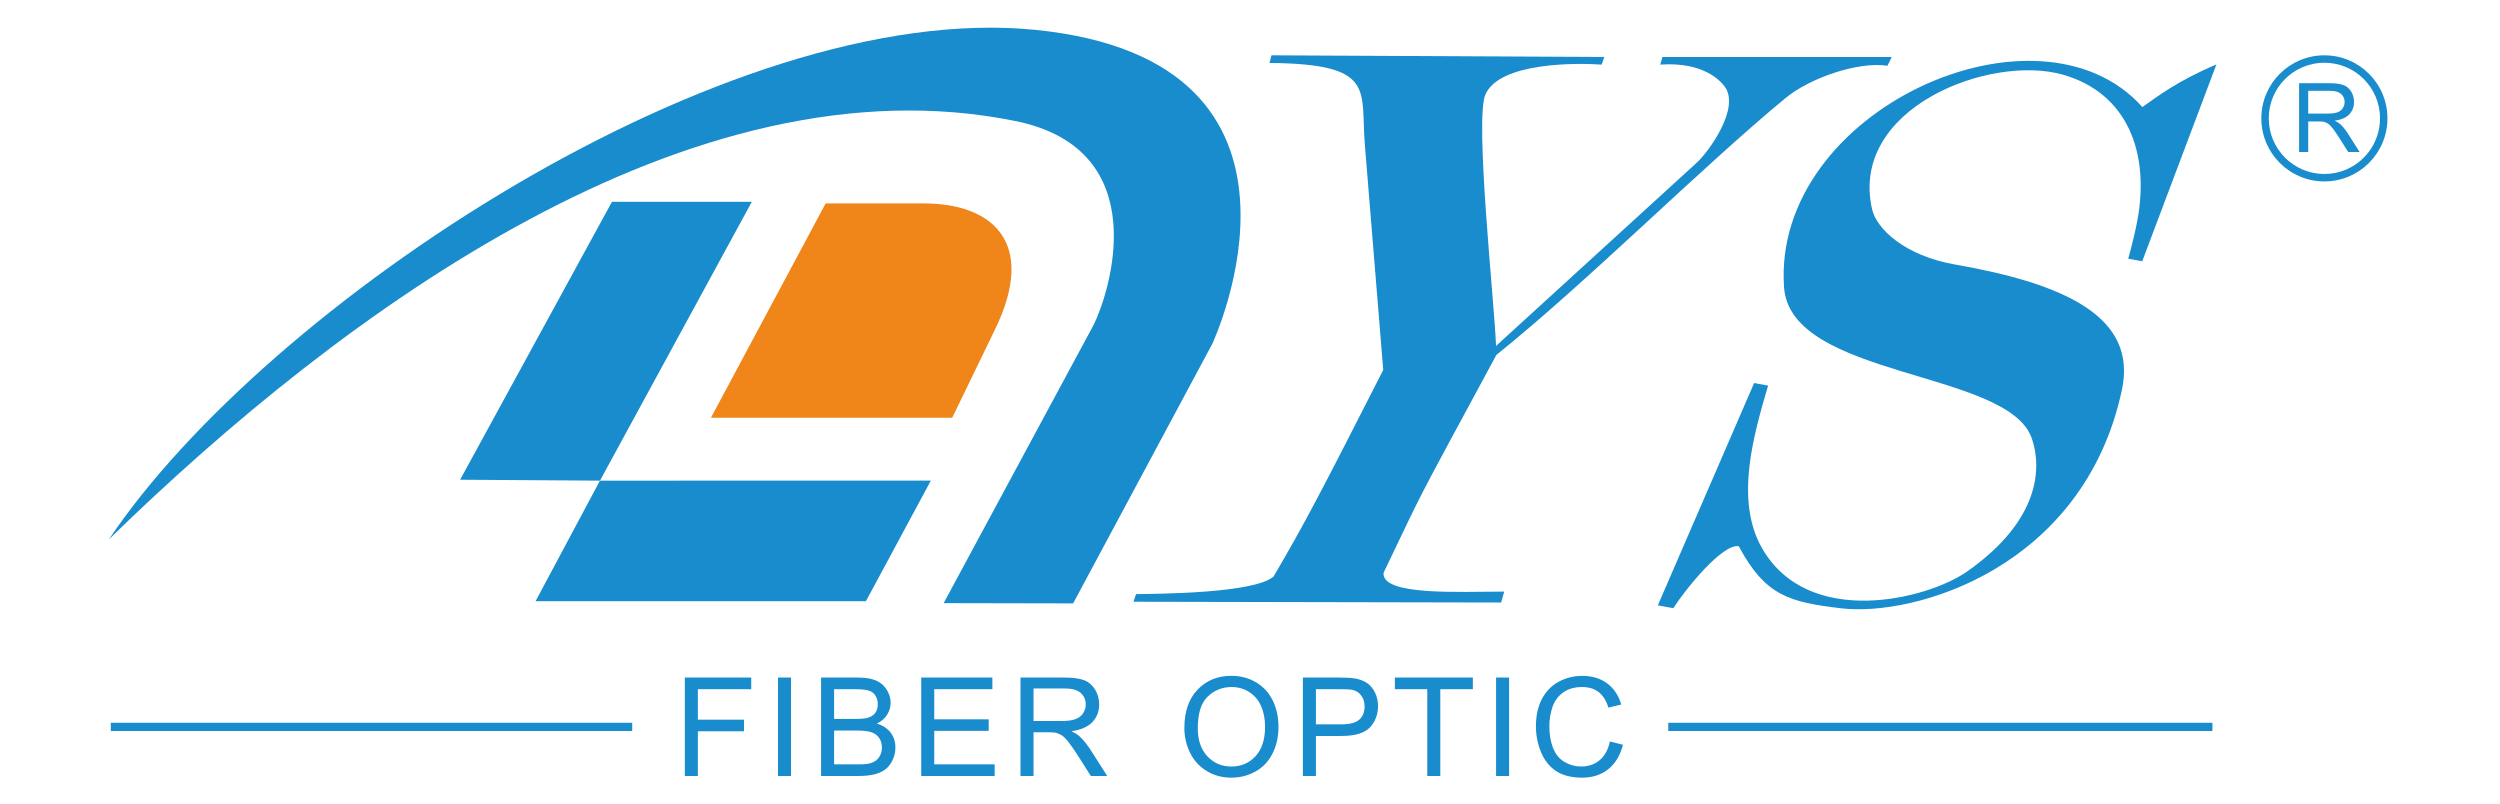
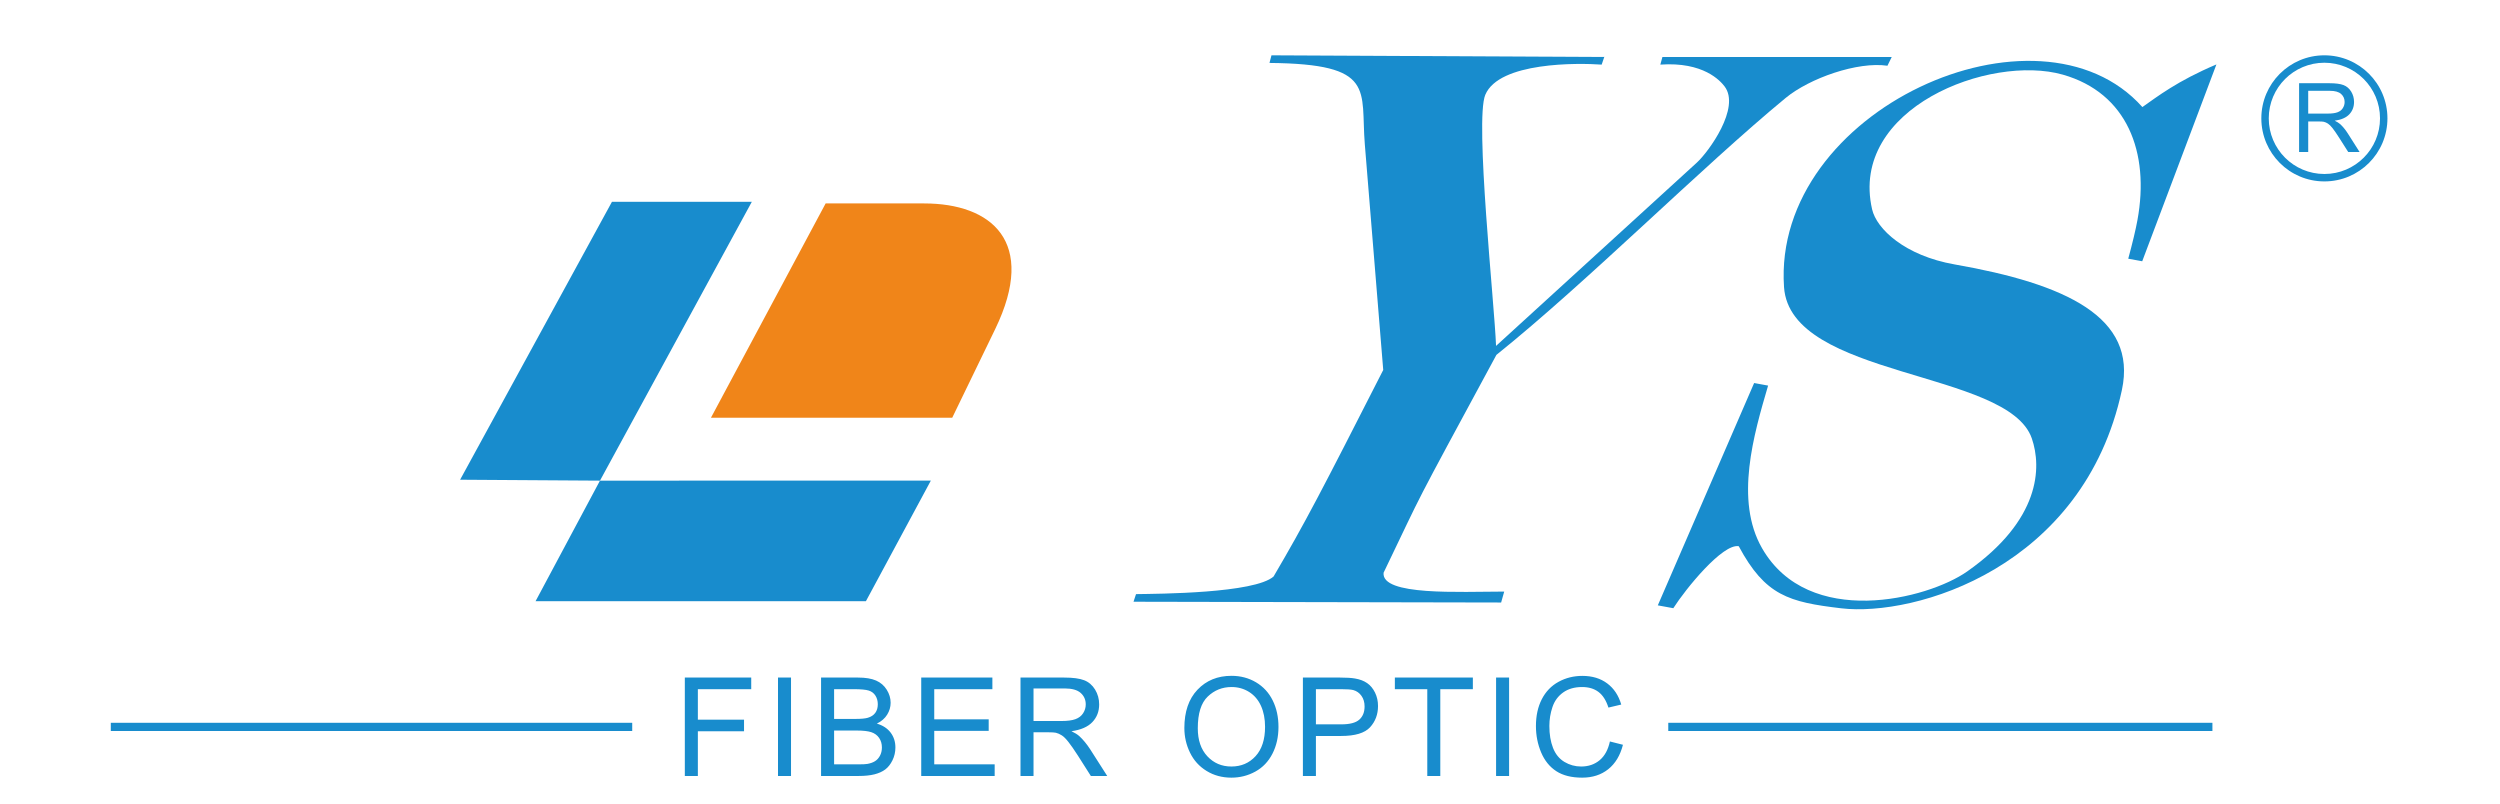
<svg xmlns="http://www.w3.org/2000/svg" xml:space="preserve" width="57.827mm" height="18.588mm" version="1.1" style="shape-rendering:geometricPrecision; text-rendering:geometricPrecision; image-rendering:optimizeQuality; fill-rule:evenodd; clip-rule:evenodd" viewBox="0 0 5782.72 1858.76">
  <defs>
    <style type="text/css">
   
    .fil0 {fill:none}
    .fil3 {fill:#F08519}
    .fil1 {fill:#188CCD}
    .fil2 {fill:#188CCD;fill-rule:nonzero}
   
  </style>
  </defs>
  <g id="圖層_x0020_1">
    <g id="_2713333492896">
      <rect class="fil0" x="-4.26" y="1.93" width="5782.74" height="1858.74" />
      <g>
-         <path class="fil1" d="M2182.76 1395.08l299.48 0.61 321.71 -600.04c0,0 307.24,-654.25 -408.46,-726.54 -715.71,-72.3 -1780.25,636.54 -2143.51,1178.38 542.35,-529.12 1348.08,-1119.57 2096.52,-967.63 326.31,66.24 217.5,399.49 180.73,472.42l-346.47 642.8z" />
        <path class="fil2" d="M3834.66 1400.22l222.81 -514.26 32.31 5.93c-33.05,112.62 -77.85,264.83 -14.01,376.11 107.45,187.28 382.76,118.29 474.56,53.78 169.38,-119.03 172.6,-240.39 149.45,-307.71 -54.67,-158.96 -558.83,-138.57 -573.17,-350.02 -27.78,-409.86 589.31,-685.29 828.92,-416.42 34.55,-24.17 80.46,-60.21 171.25,-98.63l-171.64 455.29 -32.31 -5.93c10.1,-37.25 17.17,-66.9 21.29,-89.37 28.8,-156.91 -23.94,-293.96 -172.44,-336.3 -169.02,-48.19 -494.88,77.7 -441.32,311.52 10.36,45.23 75.65,107.2 190.89,127.4 256.82,45.04 423.03,121.84 386.91,290.39 -88.24,411.71 -479.51,525.13 -649.18,505.04 -121.25,-14.35 -175.82,-29.31 -237.07,-143.61 -37.04,-6.79 -122.26,97.81 -151.39,143.37l-35.86 -6.58z" />
        <path class="fil2" d="M3460.5 800.09l464.59 -424.12c26.93,-24.59 101.6,-126.87 63.99,-176.15 -9.85,-12.89 -48.78,-57.31 -148.57,-50.39l4.81 -17.63 530.44 0 -9.92 20.22c-69.32,-10.19 -180.12,28.91 -235.34,74.43 -194.22,160.08 -459.17,425.9 -669.16,594.39 -205.82,380.78 -160.77,295.83 -260.97,503.88 -5.58,53.74 175.38,43.75 279.02,43.61l-7.11 25.28 -850.34 -1.77 5.81 -17.62c53.28,-0.8 273.78,-1.81 318.15,-40.74 73.69,-125.49 110.15,-196.06 253.65,-477.73l-42.57 -521.61c-10.33,-126.57 27.49,-186.32 -220.55,-188.59l4.61 -17.63 769.78 3.88 -6.01 17.63c-53.69,-3.86 -237.24,-6.77 -269.23,69.92 -24.64,59.06 21.6,486.13 24.92,580.74z" />
        <polygon class="fil1" points="1415.47,466.82 1739,466.82 1387.77,1111.75 1064.27,1109.62 " />
        <polygon class="fil1" points="2153.15,1111.64 1387.77,1111.75 1238.81,1390.58 2002.94,1390.58 " />
        <path class="fil3" d="M1909.79 470.53l227.69 0c155.42,0 262.78,87.92 164.42,290.84l-99.29 204.83 -558.11 0 265.29 -495.67z" />
        <path class="fil2" d="M1584.06 1794.88l0 -227.64 153.59 0 0 26.87 -123.44 0 0 70.5 106.8 0 0 26.87 -106.8 0 0 103.4 -30.15 0zm215.52 0l0 -227.64 30.11 0 0 227.64 -30.11 0zm99.62 0l0 -227.64 85.44 0c17.38,0 31.32,2.33 41.81,6.89 10.55,4.61 18.77,11.72 24.7,21.31 5.94,9.54 8.96,19.55 8.96,30.05 0,9.7 -2.65,18.87 -7.95,27.45 -5.25,8.59 -13.25,15.54 -23.9,20.83 13.78,4.03 24.33,10.93 31.74,20.62 7.42,9.76 11.14,21.26 11.14,34.5 0,10.66 -2.28,20.57 -6.79,29.74 -4.5,9.17 -10.07,16.22 -16.7,21.2 -6.62,4.98 -14.94,8.69 -24.91,11.24 -9.96,2.54 -22.2,3.81 -36.73,3.81l-86.81 0zm30.15 -131.97l49.24 0c13.31,0 22.9,-0.91 28.73,-2.65 7.63,-2.28 13.41,-6.04 17.28,-11.35 3.87,-5.29 5.83,-11.92 5.83,-19.87 0,-7.53 -1.8,-14.2 -5.41,-19.93 -3.65,-5.78 -8.85,-9.7 -15.52,-11.82 -6.74,-2.12 -18.3,-3.18 -34.67,-3.18l-45.48 0 0 68.8zm0 105.1l56.66 0c9.76,0 16.59,-0.37 20.51,-1.06 6.95,-1.27 12.72,-3.34 17.39,-6.25 4.67,-2.86 8.48,-7.1 11.5,-12.62 2.97,-5.56 4.51,-11.92 4.51,-19.19 0,-8.47 -2.18,-15.85 -6.52,-22.15 -4.35,-6.25 -10.39,-10.65 -18.13,-13.2 -7.68,-2.49 -18.81,-3.76 -33.29,-3.76l-52.63 0 0 78.23zm201.54 26.87l0 -227.64 164.57 0 0 26.87 -134.47 0 0 69.7 125.94 0 0 26.71 -125.94 0 0 77.49 139.77 0 0 26.87 -169.87 0zm229.62 0l0 -227.64 100.92 0c20.3,0 35.73,2.07 46.27,6.15 10.55,4.08 18.98,11.29 25.34,21.62 6.31,10.39 9.43,21.84 9.43,34.35 0,16.17 -5.19,29.73 -15.68,40.81 -10.45,11.08 -26.62,18.13 -48.45,21.14 8,3.82 14.05,7.59 18.18,11.35 8.8,8.06 17.12,18.18 25.02,30.27l39.59 61.95 -37.89 0 -30.11 -47.38c-8.8,-13.62 -16.06,-24.12 -21.79,-31.33 -5.67,-7.26 -10.76,-12.34 -15.26,-15.2 -4.51,-2.92 -9.06,-4.94 -13.73,-6.1 -3.45,-0.69 -9.01,-1.06 -16.8,-1.06l-34.93 0 0 101.07 -30.11 0zm30.11 -127.15l64.77 0c13.73,0 24.54,-1.43 32.28,-4.29 7.79,-2.86 13.67,-7.42 17.7,-13.68 4.03,-6.25 6.05,-13.04 6.05,-20.4 0,-10.76 -3.88,-19.61 -11.72,-26.56 -7.79,-6.94 -20.14,-10.39 -37.05,-10.39l-72.03 0 0 75.32zm348.91 16.27c0,-37.79 10.13,-67.36 30.43,-88.72 20.29,-21.36 46.48,-32.07 78.6,-32.07 20.99,0 39.96,5.03 56.82,15.05 16.85,10.07 29.73,24.06 38.58,42.04 8.86,17.91 13.26,38.32 13.26,61.05 0,23.12 -4.62,43.78 -13.94,61.96 -9.33,18.23 -22.53,32.02 -39.6,41.4 -17.12,9.38 -35.51,14.04 -55.28,14.04 -21.47,0 -40.6,-5.14 -57.46,-15.53 -16.91,-10.33 -29.68,-24.48 -38.37,-42.39 -8.69,-17.87 -13.04,-36.85 -13.04,-56.83zm31.07 0.48c0,27.46 7.36,49.03 22.1,64.82 14.78,15.8 33.28,23.69 55.54,23.69 22.69,0 41.35,-7.95 55.97,-23.9 14.63,-15.96 21.99,-38.59 21.99,-67.89 0,-18.5 -3.18,-34.67 -9.43,-48.5 -6.25,-13.84 -15.42,-24.54 -27.45,-32.17 -12.09,-7.58 -25.6,-11.4 -40.61,-11.4 -21.35,0 -39.69,7.31 -55.06,22 -15.37,14.63 -23.05,39.11 -23.05,73.35zm243.13 110.4l0 -227.64 85.86 0c15.11,0 26.67,0.74 34.62,2.17 11.18,1.86 20.56,5.41 28.14,10.66 7.52,5.19 13.62,12.56 18.23,21.94 4.61,9.43 6.9,19.77 6.9,31.06 0,19.34 -6.16,35.78 -18.45,49.18 -12.35,13.36 -34.61,20.09 -66.79,20.09l-58.41 0 0 92.54 -30.1 0zm30.1 -119.41l58.89 0c19.45,0 33.29,-3.61 41.45,-10.86 8.16,-7.27 12.24,-17.44 12.24,-30.59 0,-9.54 -2.38,-17.7 -7.2,-24.48 -4.82,-6.79 -11.13,-11.24 -19.03,-13.41 -5.09,-1.33 -14.42,-2.02 -28.09,-2.02l-58.26 0 0 81.36zm257.62 119.41l0 -200.77 -75 0 0 -26.87 180.42 0 0 26.87 -75.32 0 0 200.77 -30.1 0zm159.13 0l0 -227.64 30.1 0 0 227.64 -30.1 0zm263.28 -79.82l30.17 7.64c-6.31,24.69 -17.71,43.56 -34.09,56.6 -16.43,12.99 -36.47,19.45 -60.21,19.45 -24.54,0 -44.46,-4.98 -59.84,-14.95 -15.37,-10.01 -27.09,-24.48 -35.09,-43.4 -8,-18.98 -12.02,-39.33 -12.02,-61.06 0,-23.7 4.5,-44.36 13.56,-62.02 9.07,-17.64 21.94,-31.05 38.7,-40.22 16.69,-9.18 35.08,-13.73 55.17,-13.73 22.79,0 41.92,5.77 57.46,17.39 15.52,11.6 26.33,27.87 32.43,48.91l-29.63 7c-5.3,-16.59 -12.93,-28.62 -23,-36.2 -10.02,-7.58 -22.63,-11.34 -37.89,-11.34 -17.5,0 -32.07,4.19 -43.84,12.56 -11.77,8.43 -20.04,19.66 -24.76,33.81 -4.76,14.11 -7.15,28.68 -7.15,43.68 0,19.4 2.81,36.25 8.43,50.72 5.67,14.42 14.42,25.23 26.34,32.39 11.92,7.15 24.81,10.7 38.69,10.7 16.86,0 31.12,-4.87 42.83,-14.57 11.71,-9.76 19.61,-24.22 23.74,-43.36z" />
        <path class="fil1" d="M256.29 1671.85l1206.09 0 0 18.99 -1206.09 0 0 -18.99zm3602.57 0l1258.65 0 0 18.99 -1258.65 0 0 -18.99z" />
        <g>
-           <path class="fil2" d="M5376.51 127.92c40.27,0 76.74,16.32 103.13,42.71 26.39,26.39 42.71,62.86 42.71,103.13 0,40.27 -16.32,76.73 -42.71,103.12 -26.39,26.39 -62.85,42.72 -103.13,42.72 -40.27,0 -76.73,-16.33 -103.12,-42.72 -26.39,-26.39 -42.72,-62.85 -42.72,-103.12 0,-40.27 16.33,-76.74 42.72,-103.13 26.39,-26.39 62.85,-42.71 103.12,-42.71zm91 54.84c-23.28,-23.28 -55.46,-37.68 -91,-37.68 -35.53,0 -67.71,14.4 -90.99,37.68 -23.28,23.29 -37.69,55.46 -37.69,91 0,35.53 14.41,67.71 37.69,90.99 23.28,23.28 55.46,37.69 90.99,37.69 35.54,0 67.72,-14.41 91,-37.69 23.28,-23.28 37.69,-55.46 37.69,-90.99 0,-35.54 -14.41,-67.71 -37.69,-91z" />
+           <path class="fil2" d="M5376.51 127.92c40.27,0 76.74,16.32 103.13,42.71 26.39,26.39 42.71,62.86 42.71,103.13 0,40.27 -16.32,76.73 -42.71,103.12 -26.39,26.39 -62.85,42.72 -103.13,42.72 -40.27,0 -76.73,-16.33 -103.12,-42.72 -26.39,-26.39 -42.72,-62.85 -42.72,-103.12 0,-40.27 16.33,-76.74 42.72,-103.13 26.39,-26.39 62.85,-42.71 103.12,-42.71zm91 54.84c-23.28,-23.28 -55.46,-37.68 -91,-37.68 -35.53,0 -67.71,14.4 -90.99,37.68 -23.28,23.29 -37.69,55.46 -37.69,91 0,35.53 14.41,67.71 37.69,90.99 23.28,23.28 55.46,37.69 90.99,37.69 35.54,0 67.72,-14.41 91,-37.69 23.28,-23.28 37.69,-55.46 37.69,-90.99 0,-35.54 -14.41,-67.71 -37.69,-91" />
          <path class="fil2" d="M5317.99 351.61l0 -159.12 70.52 0c14.19,0 24.96,1.45 32.34,4.3 7.37,2.85 13.26,7.89 17.66,15.11 4.41,7.22 6.6,15.22 6.6,23.96 0,11.3 -3.67,20.82 -10.97,28.56 -7.29,7.74 -18.55,12.63 -33.81,14.74 5.59,2.67 9.81,5.34 12.7,7.93 6.15,5.63 11.97,12.7 17.41,21.18l27.52 43.34 -26.3 0 -21.04 -33.11c-6.11,-9.6 -11.18,-16.89 -15.14,-21.97 -4.01,-5.07 -7.56,-8.59 -10.71,-10.63 -3.11,-2 -6.33,-3.4 -9.59,-4.22 -2.37,-0.48 -6.26,-0.74 -11.71,-0.74l-24.37 0 0 70.67 -21.11 0zm21.11 -88.89l45.19 0c9.63,0 17.11,-1 22.52,-3 5.41,-1.97 9.52,-5.15 12.29,-9.56 2.82,-4.37 4.23,-9.11 4.23,-14.26 0,-7.52 -2.71,-13.74 -8.15,-18.59 -5.45,-4.86 -14.04,-7.26 -25.78,-7.26l-50.3 0 0 52.67z" />
        </g>
      </g>
    </g>
  </g>
</svg>